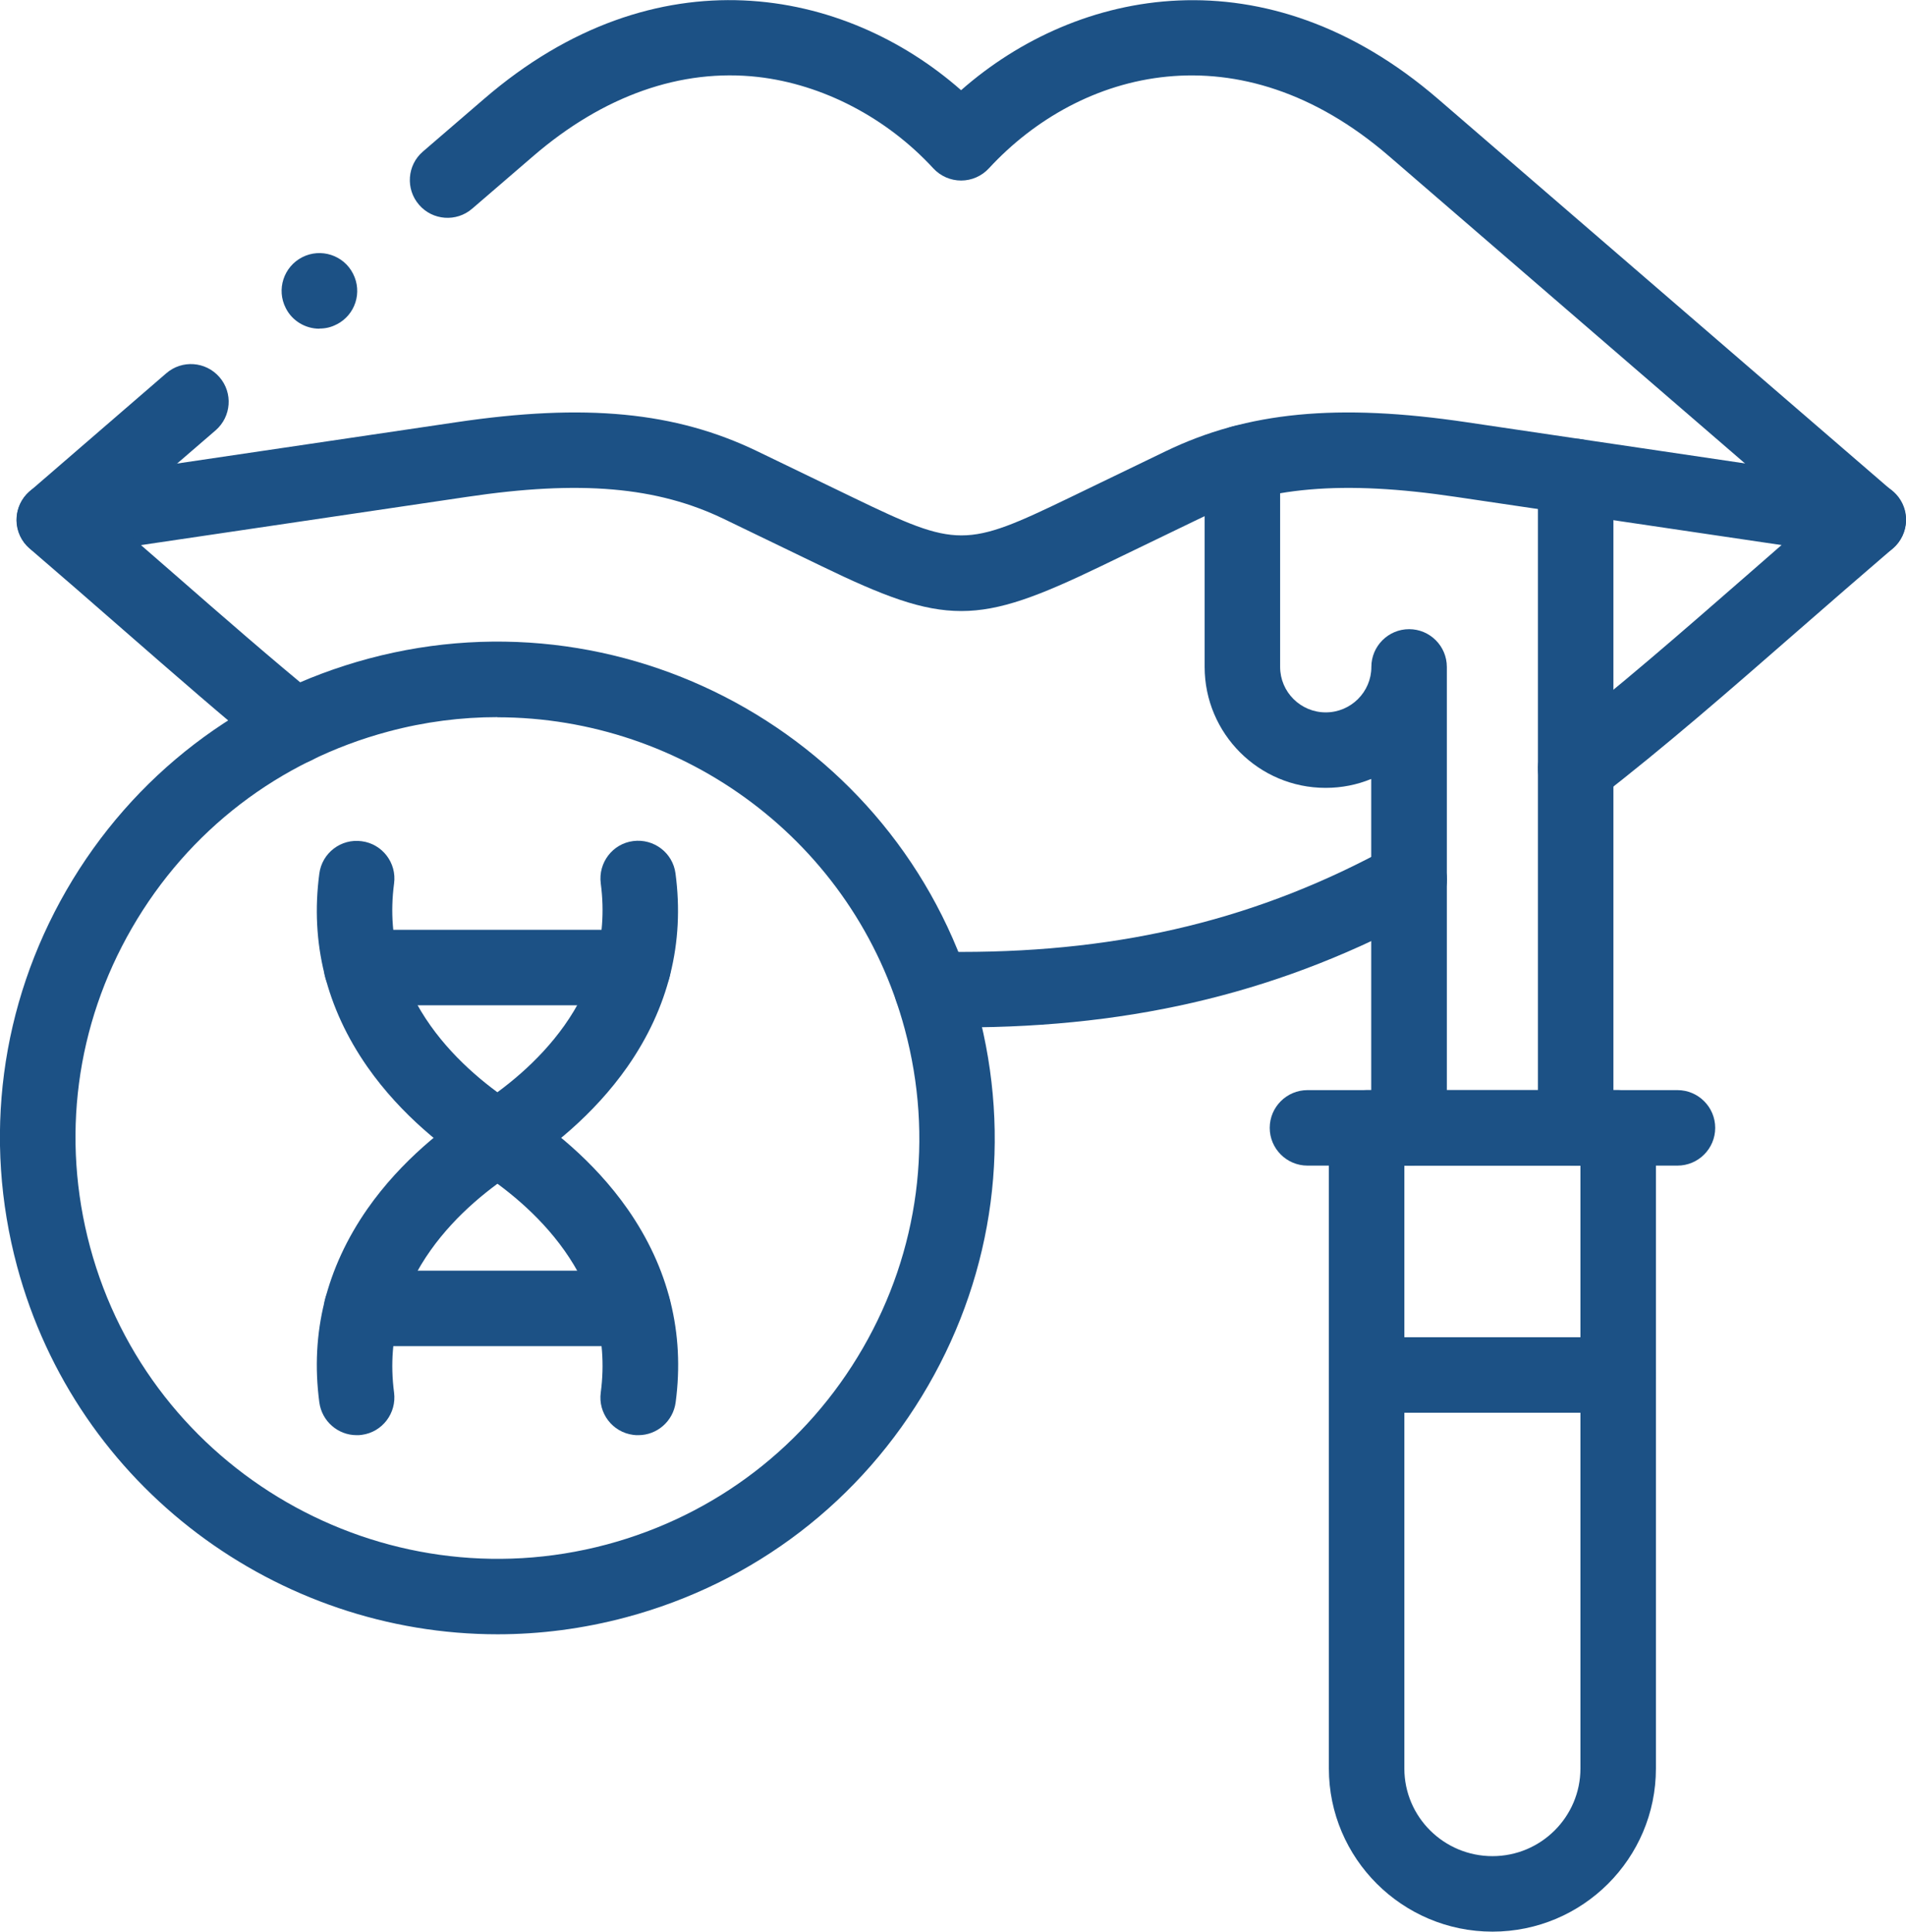
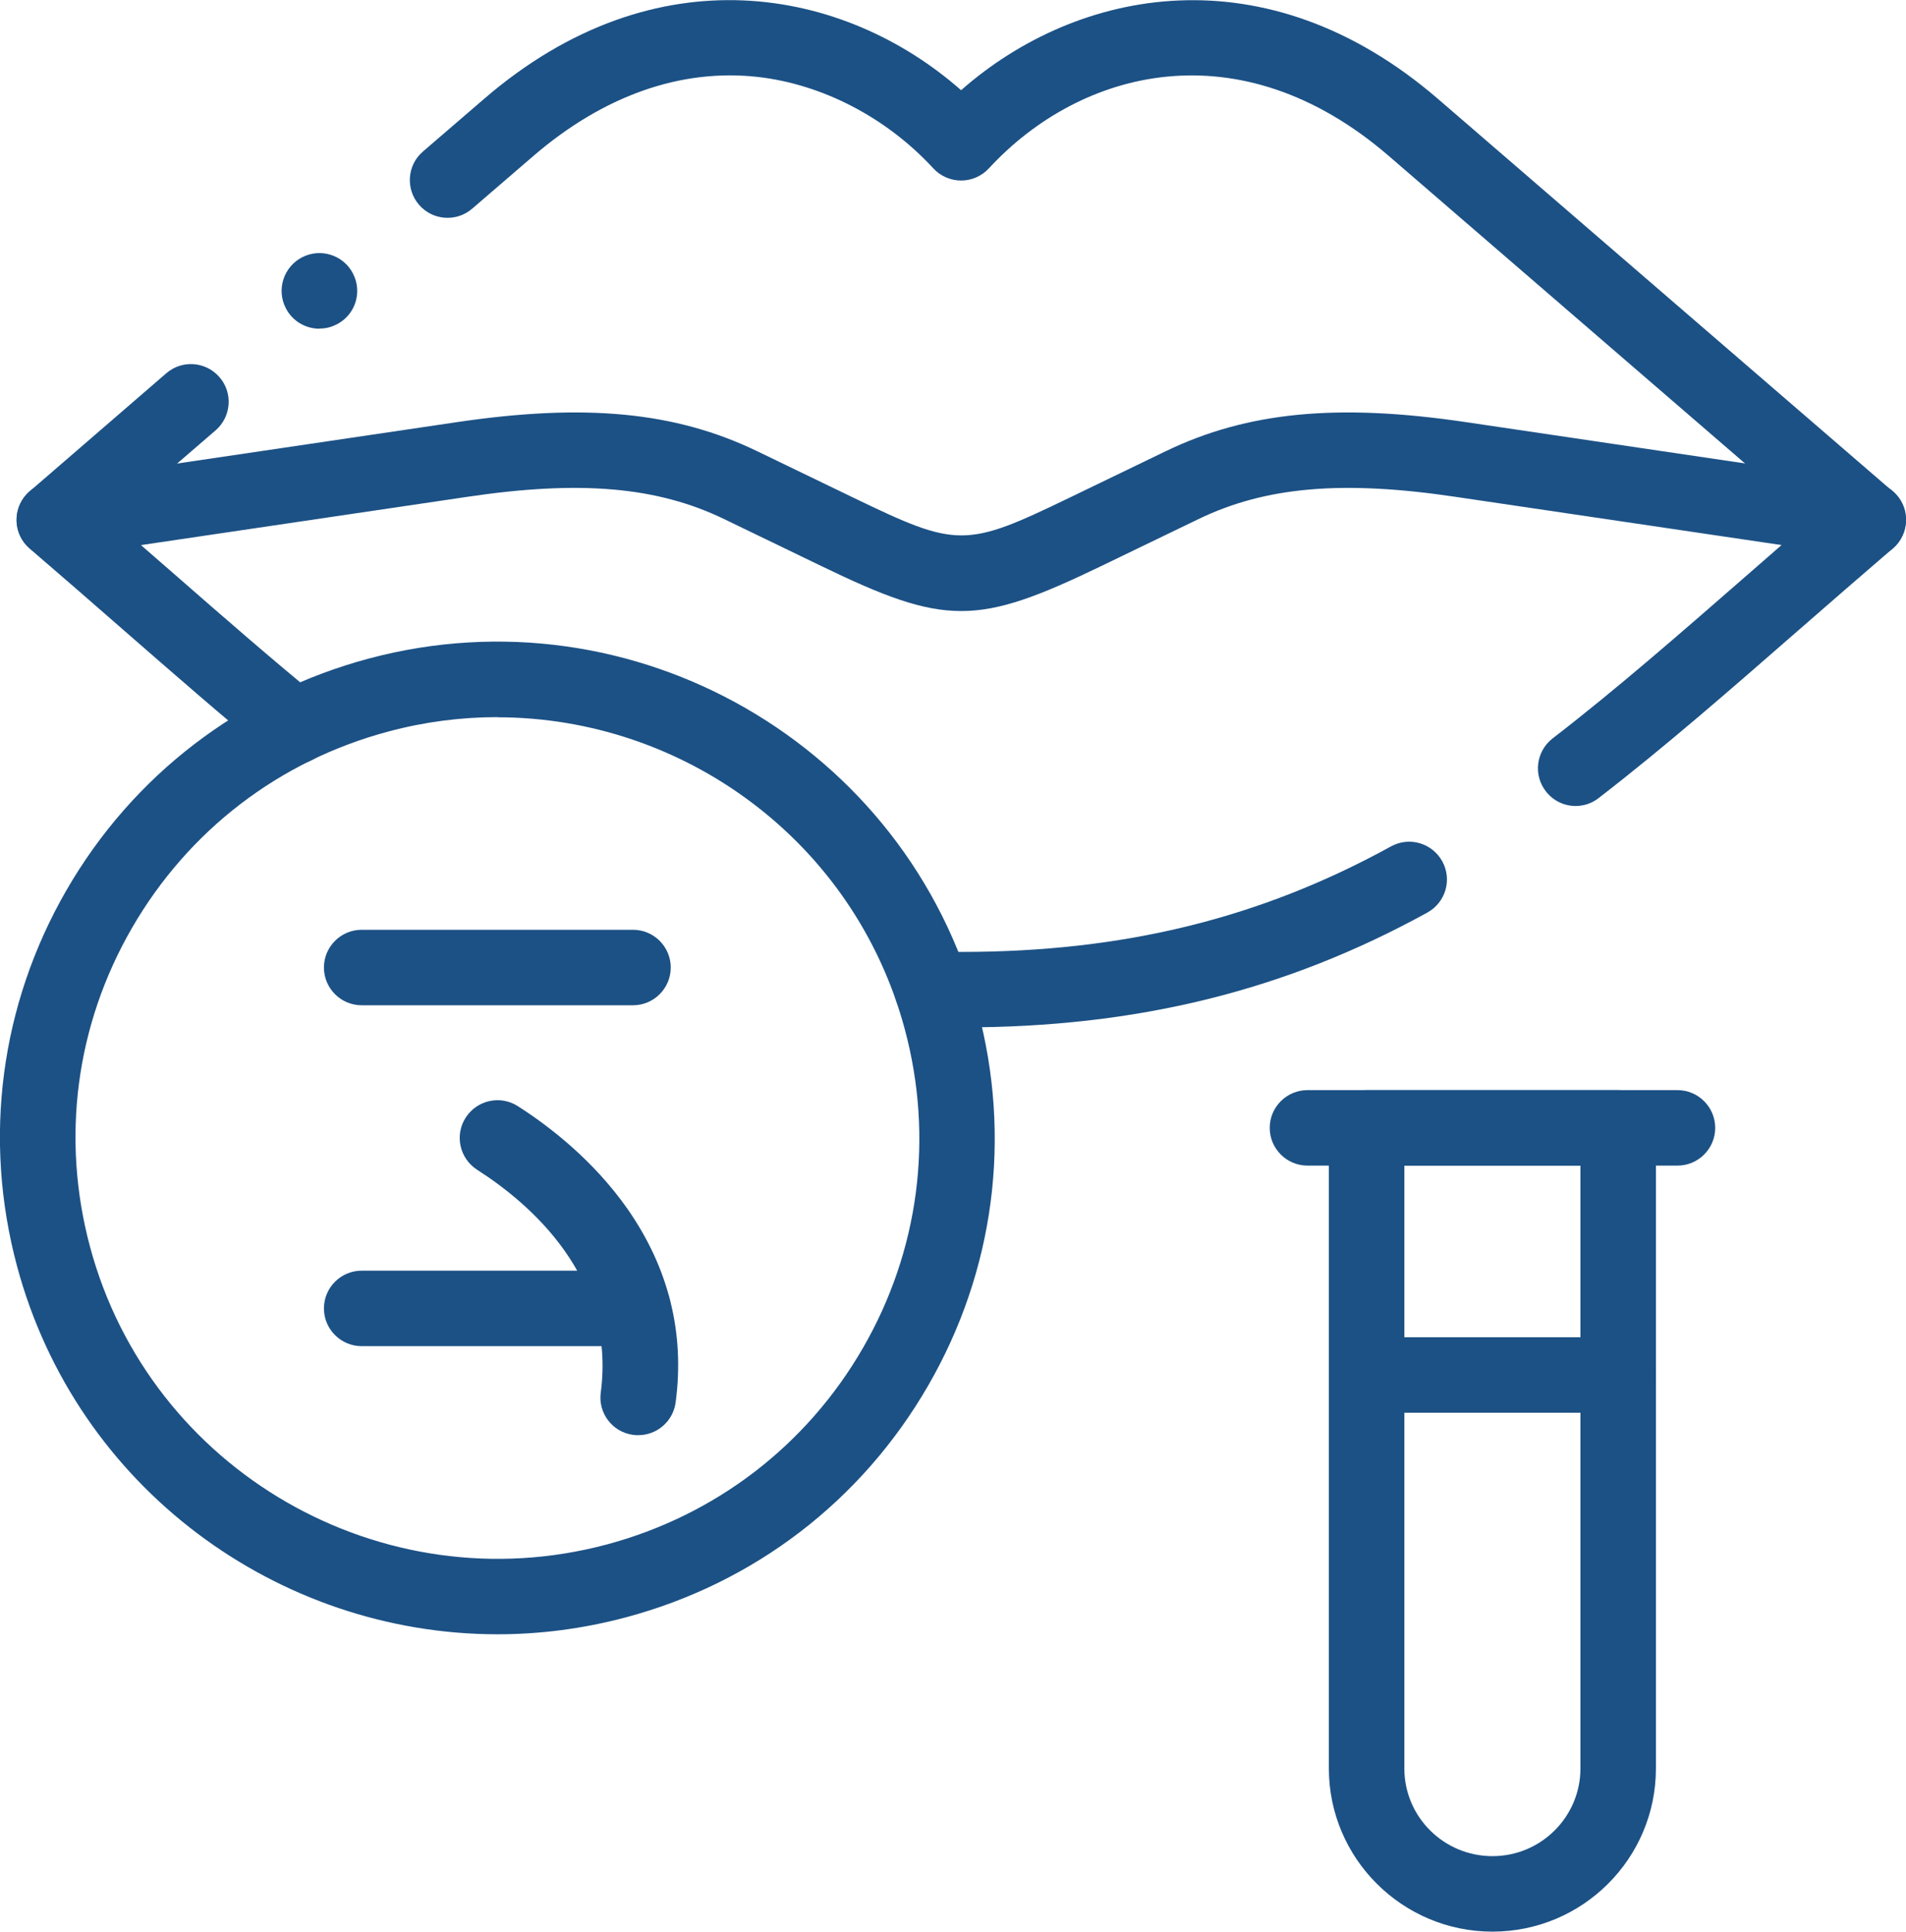
<svg xmlns="http://www.w3.org/2000/svg" id="Layer_2" data-name="Layer 2" viewBox="0 0 128.27 129.99">
  <defs>
    <style>      .cls-1 {        fill: #1c5185;        stroke-width: 0px;      }    </style>
  </defs>
  <g id="svg6153">
    <g id="g6163">
      <g id="g6169">
        <g id="path6171">
          <path class="cls-1" d="M64.69,41.12c-2.63,0-5.25-1.01-9.44-3.04l-6.5-3.14c-4.52-2.19-9.71-2.64-17.34-1.5l-27.38,4.05c-1.39.21-2.68-.75-2.88-2.14-.21-1.39.75-2.68,2.14-2.88l27.38-4.05c8.72-1.3,14.79-.71,20.3,1.95l6.5,3.14c6.96,3.36,7.51,3.36,14.47,0l6.5-3.14c5.51-2.66,11.58-3.25,20.3-1.95l27.37,4.05c1.39.21,2.35,1.5,2.14,2.88-.21,1.39-1.5,2.35-2.88,2.14l-27.38-4.05c-7.64-1.14-12.83-.69-17.35,1.5l-6.5,3.14c-4.19,2.02-6.82,3.04-9.44,3.04Z" />
        </g>
      </g>
      <g id="g6173">
        <g id="path6175">
          <path class="cls-1" d="M100.44,129.99c-6.07,0-11.01-4.93-11.01-10.98v-43.11c0-1.4,1.14-2.54,2.54-2.54h16.93c1.4,0,2.54,1.14,2.54,2.54v43.11c0,6.06-4.93,10.98-11,10.98ZM94.51,78.44v40.57c0,3.26,2.66,5.9,5.93,5.9s5.92-2.65,5.92-5.9v-40.57h-11.85Z" />
        </g>
      </g>
      <g id="g6177">
        <g id="path6179">
          <path class="cls-1" d="M108.9,95.07h-16.93c-1.4,0-2.54-1.14-2.54-2.54s1.14-2.54,2.54-2.54h16.93c1.4,0,2.54,1.14,2.54,2.54s-1.14,2.54-2.54,2.54Z" />
        </g>
      </g>
      <g id="g6181">
        <g id="path6183">
          <path class="cls-1" d="M112.89,78.44h-24.9c-1.4,0-2.54-1.14-2.54-2.54s1.14-2.54,2.54-2.54h24.9c1.4,0,2.54,1.14,2.54,2.54s-1.14,2.54-2.54,2.54Z" />
        </g>
      </g>
      <g id="g6185">
        <g id="path6187">
-           <path class="cls-1" d="M106.04,78.44c-1.4,0-2.54-1.14-2.54-2.54v-43.83c0-1.4,1.14-2.54,2.54-2.54s2.54,1.14,2.54,2.54v43.83c0,1.4-1.14,2.54-2.54,2.54ZM94.82,78.44c-1.4,0-2.54-1.14-2.54-2.54v-23.48c-.95.39-1.98.6-3.07.6-4.49,0-8.14-3.65-8.14-8.14v-13.73c0-1.4,1.14-2.54,2.54-2.54s2.54,1.14,2.54,2.54v13.73c0,1.69,1.38,3.06,3.07,3.06s3.07-1.37,3.07-3.06c0-1.4,1.14-2.54,2.54-2.54s2.54,1.14,2.54,2.54v31.02c0,1.4-1.14,2.54-2.54,2.54Z" />
-         </g>
+           </g>
      </g>
      <g id="g6189">
        <g id="path6191">
          <path class="cls-1" d="M33.49,109.98c-14.78,0-28.33-9.85-32.34-24.76-2.31-8.6-1.13-17.59,3.32-25.31,4.47-7.74,11.69-13.27,20.34-15.59,17.83-4.77,36.21,5.82,40.98,23.61,2.31,8.61,1.13,17.6-3.33,25.32-4.47,7.74-11.69,13.28-20.34,15.59-2.89.77-5.79,1.14-8.64,1.14ZM33.48,48.26c-2.43,0-4.89.31-7.35.97-7.34,1.96-13.46,6.66-17.25,13.22-3.78,6.54-4.78,14.16-2.82,21.46,4.05,15.08,19.65,24.06,34.76,20.03,7.33-1.96,13.46-6.66,17.25-13.22,3.78-6.54,4.78-14.17,2.82-21.46-3.39-12.64-14.88-20.99-27.42-20.99Z" />
        </g>
      </g>
      <g id="g6193">
        <g id="path6195">
          <path class="cls-1" d="M64.69,69.14c-.69,0-1.37-.02-2.02-.03-1.4-.03-2.51-1.19-2.48-2.6s1.19-2.51,2.6-2.48c.65.01,1.27.03,1.91.03,10.92,0,20.11-2.26,28.91-7.1,1.23-.68,2.77-.23,3.45,1,.68,1.23.23,2.77-1,3.45-9.58,5.27-19.55,7.73-31.36,7.73ZM106.04,54.24c-.76,0-1.51-.34-2.01-.99-.86-1.11-.65-2.7.46-3.56,4.31-3.32,8.65-7.12,13.25-11.13,1.34-1.17,2.7-2.36,4.1-3.57l-28.36-24.48c-10.07-8.7-20.78-5.85-26.93.82-.48.52-1.16.82-1.87.82h0c-.71,0-1.39-.3-1.87-.82-3.14-3.41-7.44-5.65-11.79-6.15-5.19-.59-10.42,1.26-15.14,5.33l-4.1,3.53c-1.06.92-2.67.8-3.58-.26-.92-1.06-.8-2.67.26-3.58l4.1-3.53c11.6-10.02,24.29-7.49,32.12-.6,7.83-6.89,20.51-9.41,32.11.6l30.59,26.4c.56.48.88,1.19.88,1.93,0,.74-.33,1.44-.89,1.92-2.17,1.86-4.27,3.69-6.3,5.46-4.66,4.07-9.06,7.91-13.49,11.33-.46.36-1.01.53-1.55.53ZM19.82,51.43c-.57,0-1.13-.19-1.61-.57-3.24-2.65-6.49-5.49-9.93-8.49-2.02-1.77-4.12-3.59-6.28-5.45-.56-.48-.89-1.18-.89-1.92,0-.74.32-1.44.88-1.93l9.2-7.95c1.06-.92,2.66-.8,3.58.26s.8,2.66-.26,3.58l-6.98,6.02c1.39,1.21,2.75,2.39,4.09,3.56,3.41,2.98,6.63,5.79,9.81,8.39,1.09.89,1.25,2.49.36,3.57-.5.61-1.23.93-1.97.93Z" />
        </g>
      </g>
      <g id="g6197">
        <g id="path6199">
-           <path class="cls-1" d="M33.48,79.12c-.47,0-.94-.13-1.36-.4-2.1-1.34-5.1-3.64-7.4-6.93-2.76-3.96-3.85-8.34-3.23-13,.18-1.39,1.46-2.37,2.85-2.18,1.39.18,2.37,1.46,2.18,2.85-1.03,7.76,4.78,12.72,8.33,14.99,1.18.75,1.53,2.32.77,3.51-.48.76-1.3,1.17-2.14,1.17Z" />
-         </g>
+           </g>
      </g>
      <g id="g6201">
        <g id="path6203">
-           <path class="cls-1" d="M33.48,79.12c-.84,0-1.66-.41-2.14-1.17-.76-1.18-.41-2.75.77-3.51,3.55-2.27,9.35-7.23,8.32-14.99-.18-1.39.79-2.67,2.18-2.85,1.39-.18,2.67.79,2.85,2.18.62,4.66-.47,9.04-3.23,13-2.3,3.29-5.29,5.59-7.39,6.93-.42.27-.9.4-1.36.4Z" />
-         </g>
+           </g>
      </g>
      <g id="g6205">
        <g id="path6207">
-           <path class="cls-1" d="M24,96.58c-1.25,0-2.34-.93-2.51-2.21-.62-4.67.47-9.04,3.23-13.01,2.3-3.29,5.29-5.59,7.4-6.93,1.18-.75,2.75-.41,3.51.78.75,1.18.41,2.75-.78,3.51-3.55,2.26-9.35,7.22-8.33,14.99.18,1.39-.79,2.67-2.18,2.85-.11.02-.23.02-.34.02Z" />
-         </g>
+           </g>
      </g>
      <g id="g6209">
        <g id="path6211">
          <path class="cls-1" d="M42.95,96.58c-.11,0-.22,0-.34-.02-1.39-.18-2.37-1.46-2.18-2.85,1.03-7.76-4.77-12.72-8.32-14.99-1.18-.76-1.53-2.33-.77-3.51.76-1.18,2.33-1.53,3.51-.77,2.1,1.34,5.09,3.64,7.39,6.93,2.76,3.96,3.85,8.34,3.23,13-.17,1.28-1.26,2.21-2.51,2.21Z" />
        </g>
      </g>
      <g id="g6213">
        <g id="path6215">
-           <path class="cls-1" d="M42.6,67.65h-18.26c-1.4,0-2.54-1.14-2.54-2.54s1.14-2.54,2.54-2.54h18.26c1.4,0,2.54,1.14,2.54,2.54s-1.14,2.54-2.54,2.54Z" />
+           <path class="cls-1" d="M42.6,67.65h-18.26c-1.4,0-2.54-1.14-2.54-2.54s1.14-2.54,2.54-2.54h18.26c1.4,0,2.54,1.14,2.54,2.54s-1.14,2.54-2.54,2.54" />
        </g>
      </g>
      <g id="g6217">
        <g id="path6219">
          <path class="cls-1" d="M42.6,90.59h-18.26c-1.4,0-2.54-1.14-2.54-2.54s1.14-2.54,2.54-2.54h18.26c1.4,0,2.54,1.14,2.54,2.54s-1.14,2.54-2.54,2.54Z" />
        </g>
      </g>
      <g id="g6221">
        <g id="path6223">
          <path class="cls-1" d="M21.49,22.12c-.92,0-1.82-.51-2.26-1.39-.64-1.25-.14-2.78,1.11-3.42,1.25-.64,2.79-.14,3.42,1.11.64,1.25.15,2.77-1.1,3.41h-.01c-.37.2-.76.28-1.15.28Z" />
        </g>
      </g>
    </g>
  </g>
</svg>